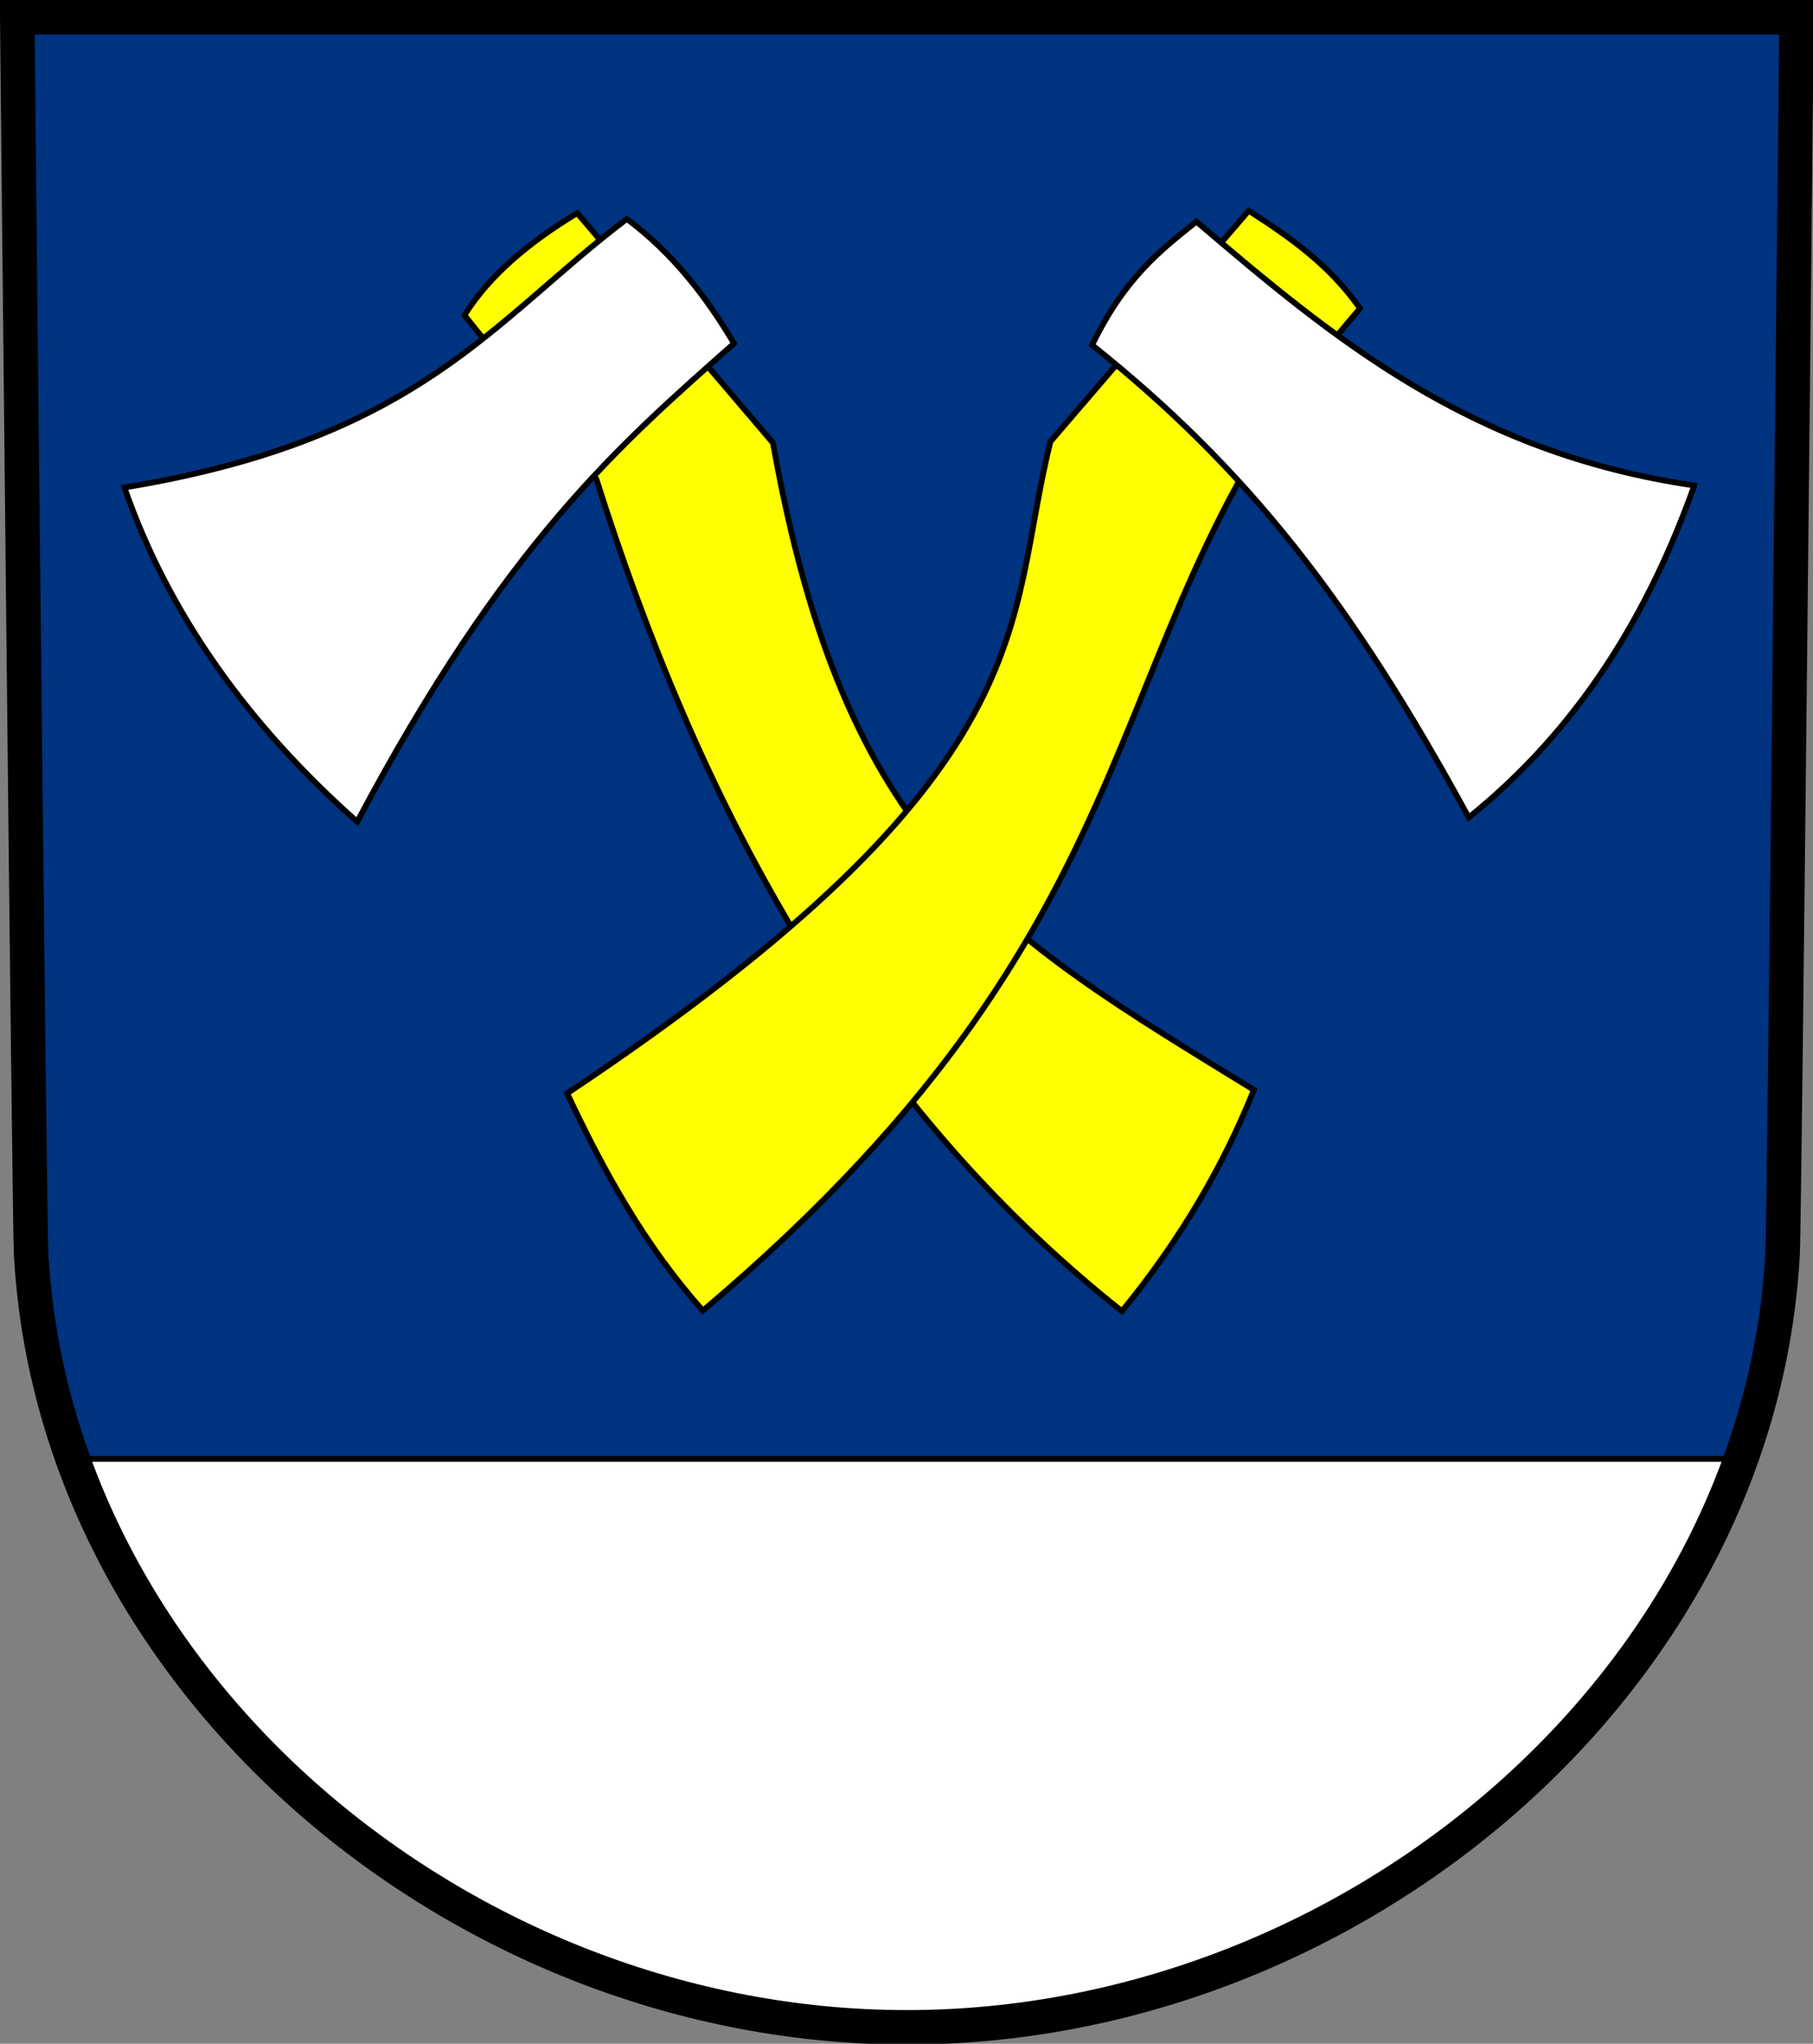
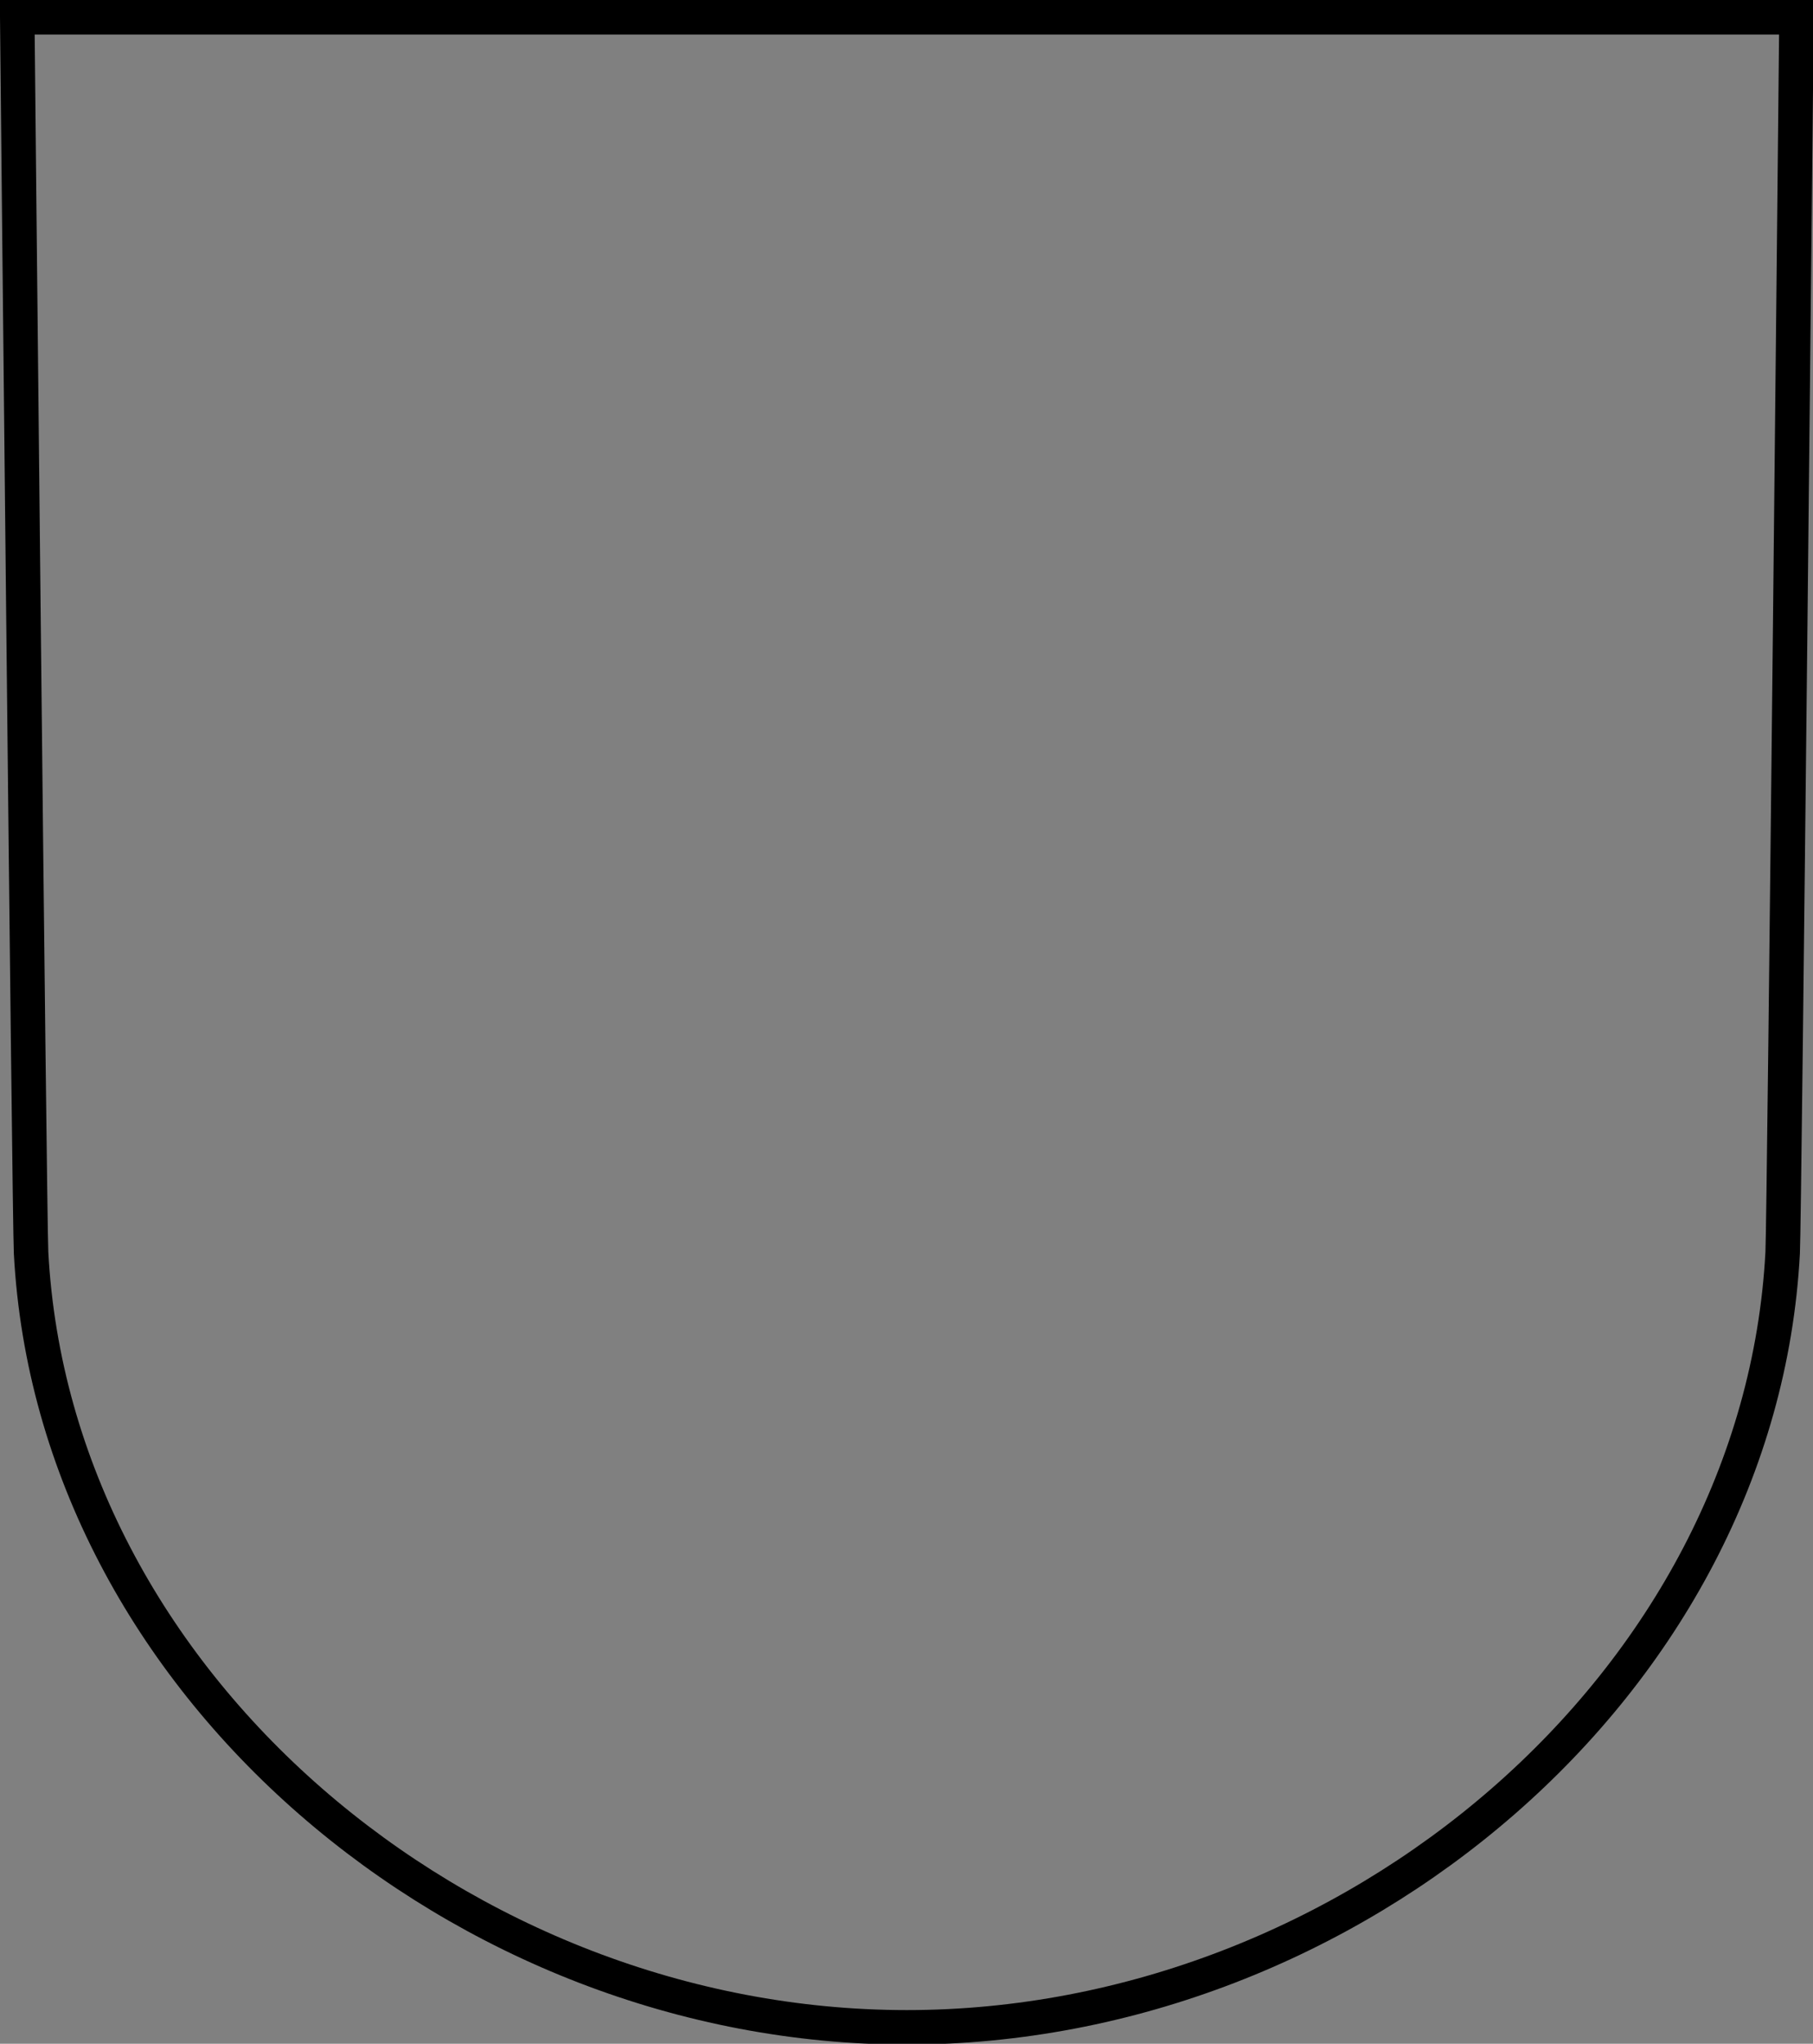
<svg xmlns="http://www.w3.org/2000/svg" width="481.545" height="542.735" version="1.0">
  <rect width="100%" height="100%" fill="#808080" stroke="none" />
-   <path style="fill:#003380;fill-rule:evenodd;stroke:#000;stroke-width:2.5;stroke-linecap:butt;stroke-linejoin:miter;stroke-miterlimit:4;stroke-dasharray:none;stroke-opacity:1" d="M396.743 883.989c193.362 0 370.785-149.59 380.712-336.63.764-14.228 6.012-537.006 6.012-537.006H10.019s5.248 522.778 6.011 537.006c9.928 187.04 187.35 336.63 380.713 336.63z" transform="translate(-1.538 -1.743) scale(.611)" />
-   <path d="M490.225 572.741c26.214-32.065 44.48-64.13 57.347-96.195-112.22-68.842-177.764-105.857-209.04-281.185l-85.095-99.895c-20.788 12.575-38.081 26.898-49.022 44.397l57.347 71.222C305.09 348.05 372.144 479.165 490.225 572.74z" style="fill:#ff0;fill-rule:evenodd;stroke:#000;stroke-width:2.5;stroke-linecap:butt;stroke-linejoin:miter;stroke-miterlimit:4;stroke-dasharray:none;stroke-opacity:1" transform="translate(-1.538 -1.743) scale(.611)" />
-   <path d="M308.077 572.48c211.247-178.432 164.183-296.659 285.65-435.557-13.063-18.768-30.474-31.014-48.395-42.493L459.164 194.76c-20.006 79.742.774 142.645-210.106 283.29 15.749 33.438 33.487 65.882 59.019 94.43z" style="fill:#ff0;fill-rule:evenodd;stroke:#000;stroke-width:2.5;stroke-linecap:butt;stroke-linejoin:miter;stroke-miterlimit:4;stroke-dasharray:none;stroke-opacity:1" transform="translate(-1.538 -1.743) scale(.611)" />
-   <path d="M477.276 152.813c14.225-29.344 29.797-41.193 45.322-53.647 59.16 50.406 118.721 100.436 216.44 114.694-19.953 55.977-50.09 105.65-98.046 144.292-51.359-94.328-96.598-151.76-163.716-205.34zM56.606 214.736c128.859-21.204 160.48-73.115 218.409-116.719 20.09 14.994 34.478 33.788 46.587 54.102-49.915 44.158-99.574 86.94-163.807 207.889-47.305-41.96-81.93-89.957-101.189-145.272zM396.743 883.989c162.63 0 313.986-102.139 363.895-247.059H34.14C85.325 779.958 235.492 883.99 396.743 883.99z" style="fill:#fff;fill-rule:evenodd;stroke:#000;stroke-width:2.5;stroke-linecap:butt;stroke-linejoin:miter;stroke-miterlimit:4;stroke-dasharray:none;stroke-opacity:1" transform="translate(-1.538 -1.743) scale(.611)" />
  <path d="M396.743 883.989c193.362 0 370.785-149.59 380.712-336.63.764-14.228 6.012-537.006 6.012-537.006H10.019s5.248 522.778 6.011 537.006c9.928 187.04 187.35 336.63 380.713 336.63z" style="fill:none;fill-rule:evenodd;stroke:#000;stroke-width:15;stroke-linecap:butt;stroke-linejoin:miter;stroke-miterlimit:4;stroke-dasharray:none;stroke-opacity:1" transform="translate(-1.538 -1.743) scale(.611)" />
</svg>